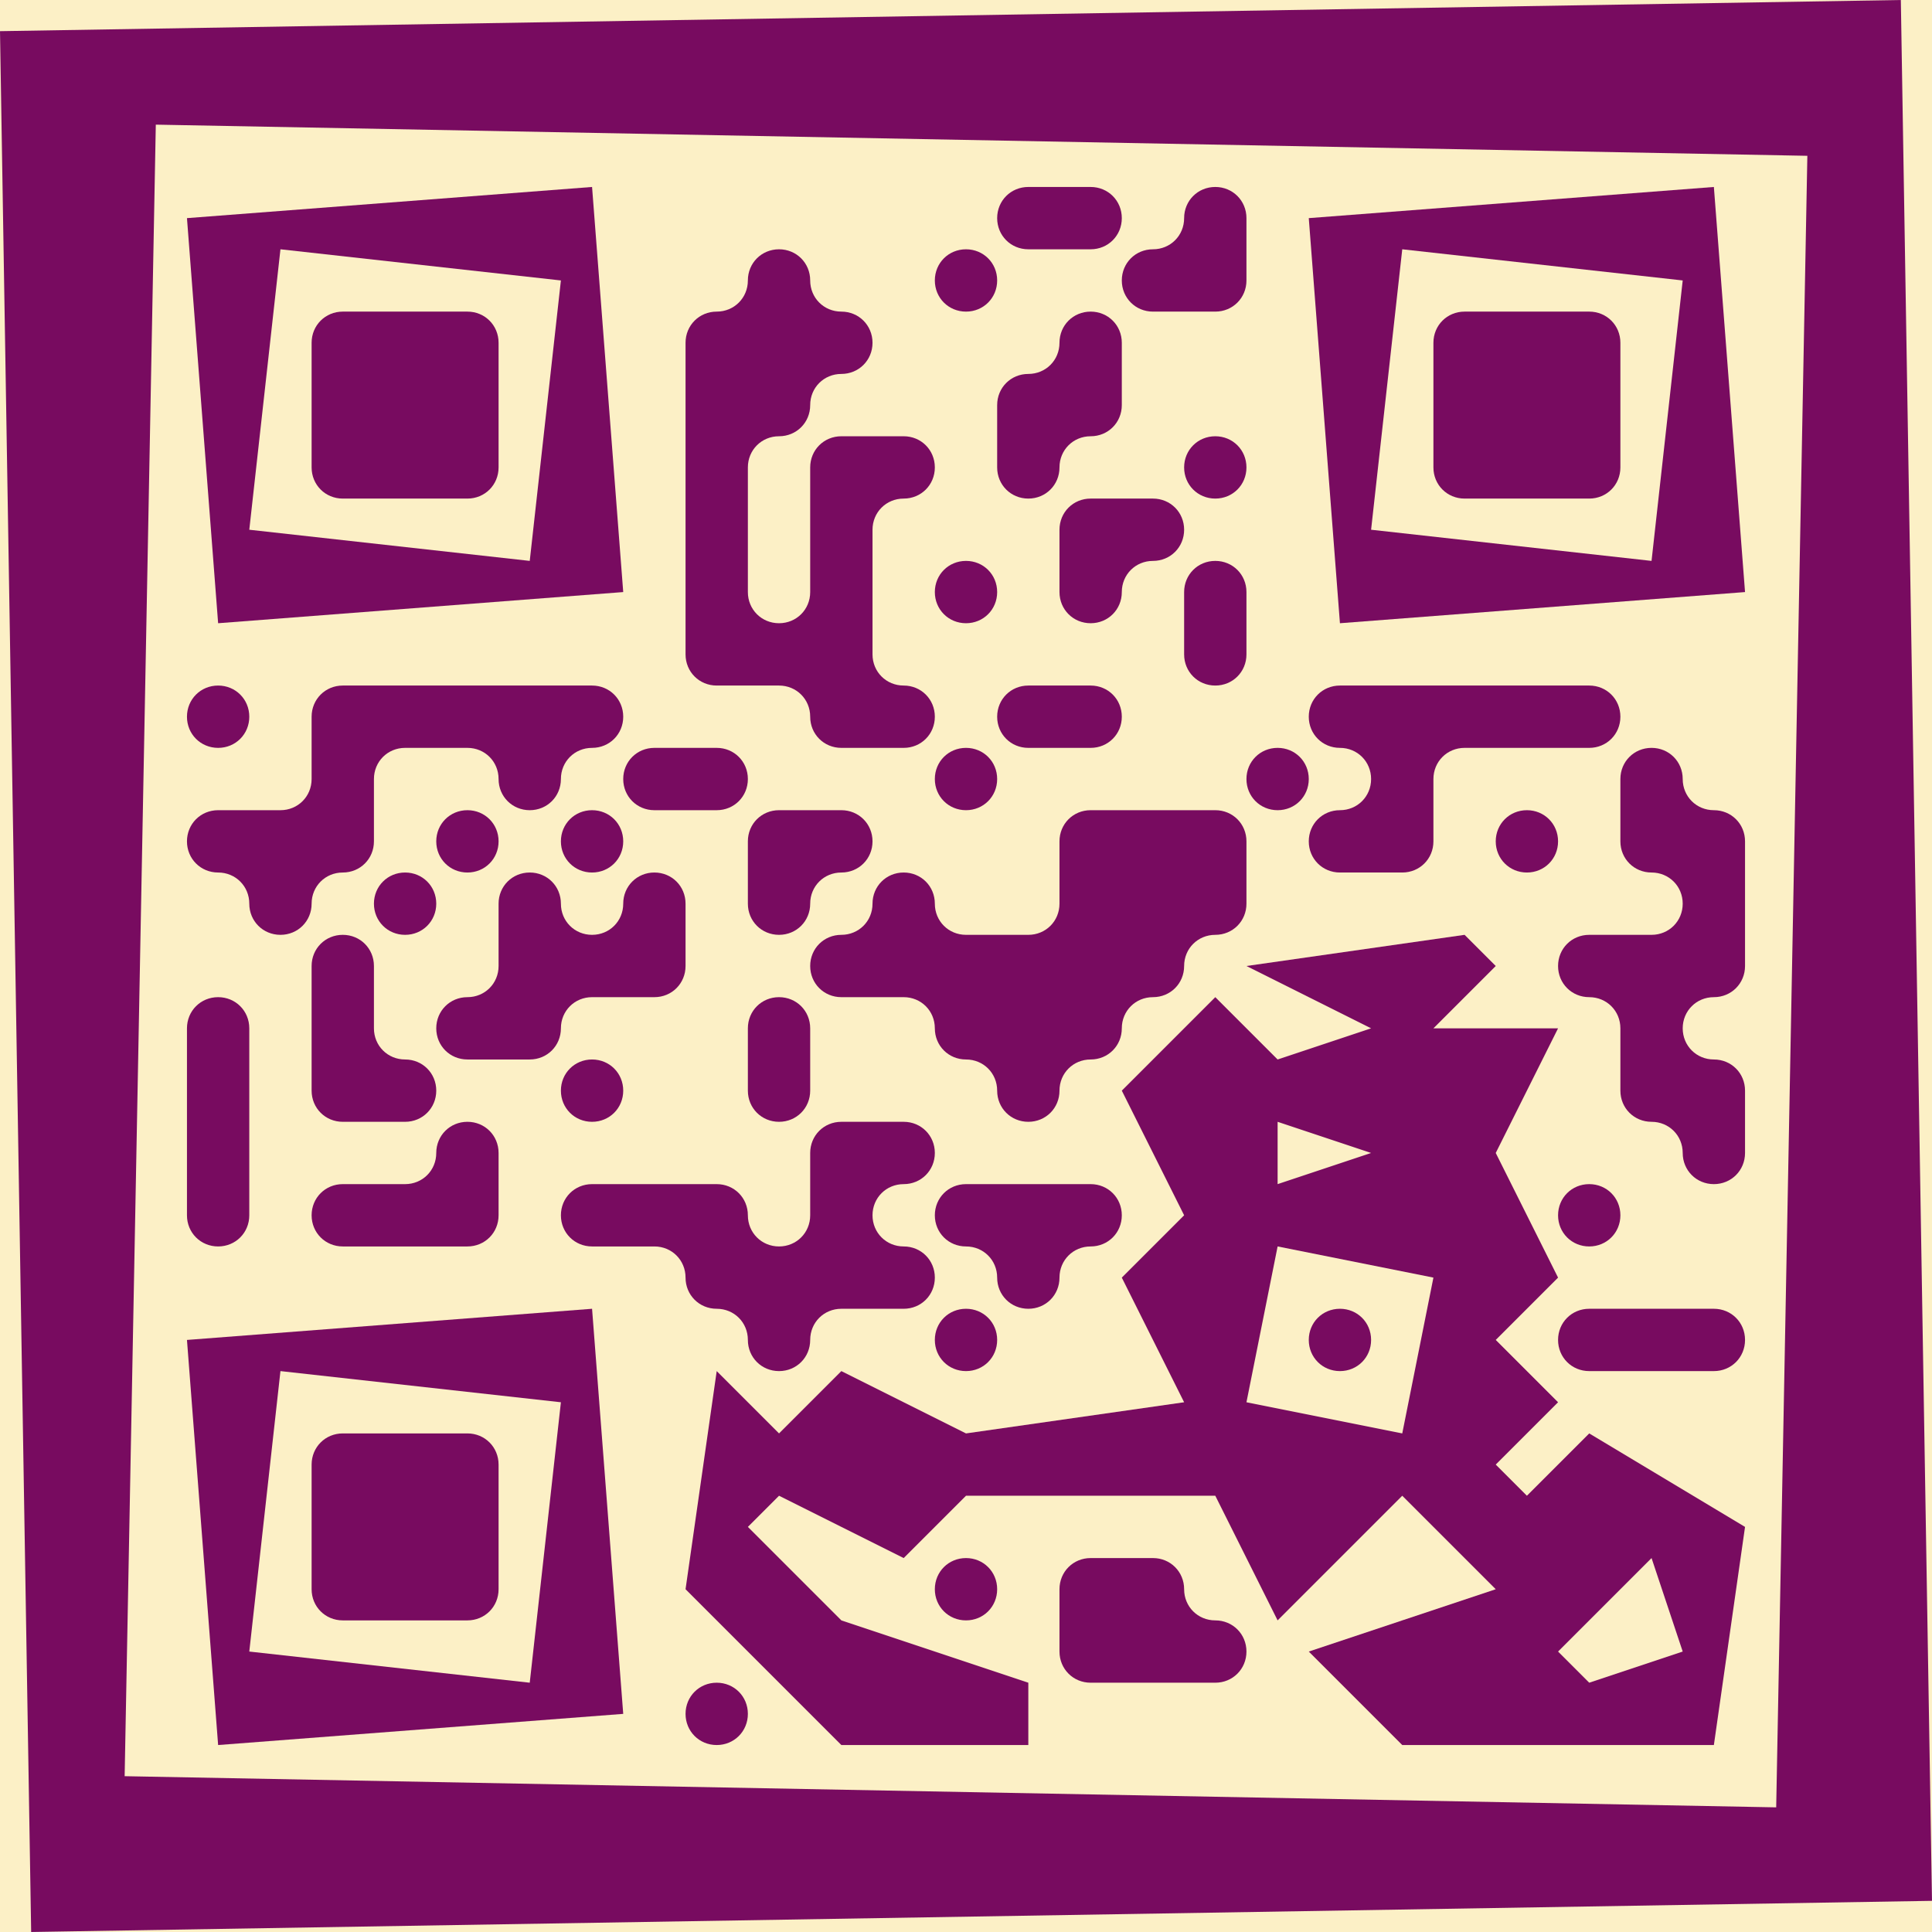
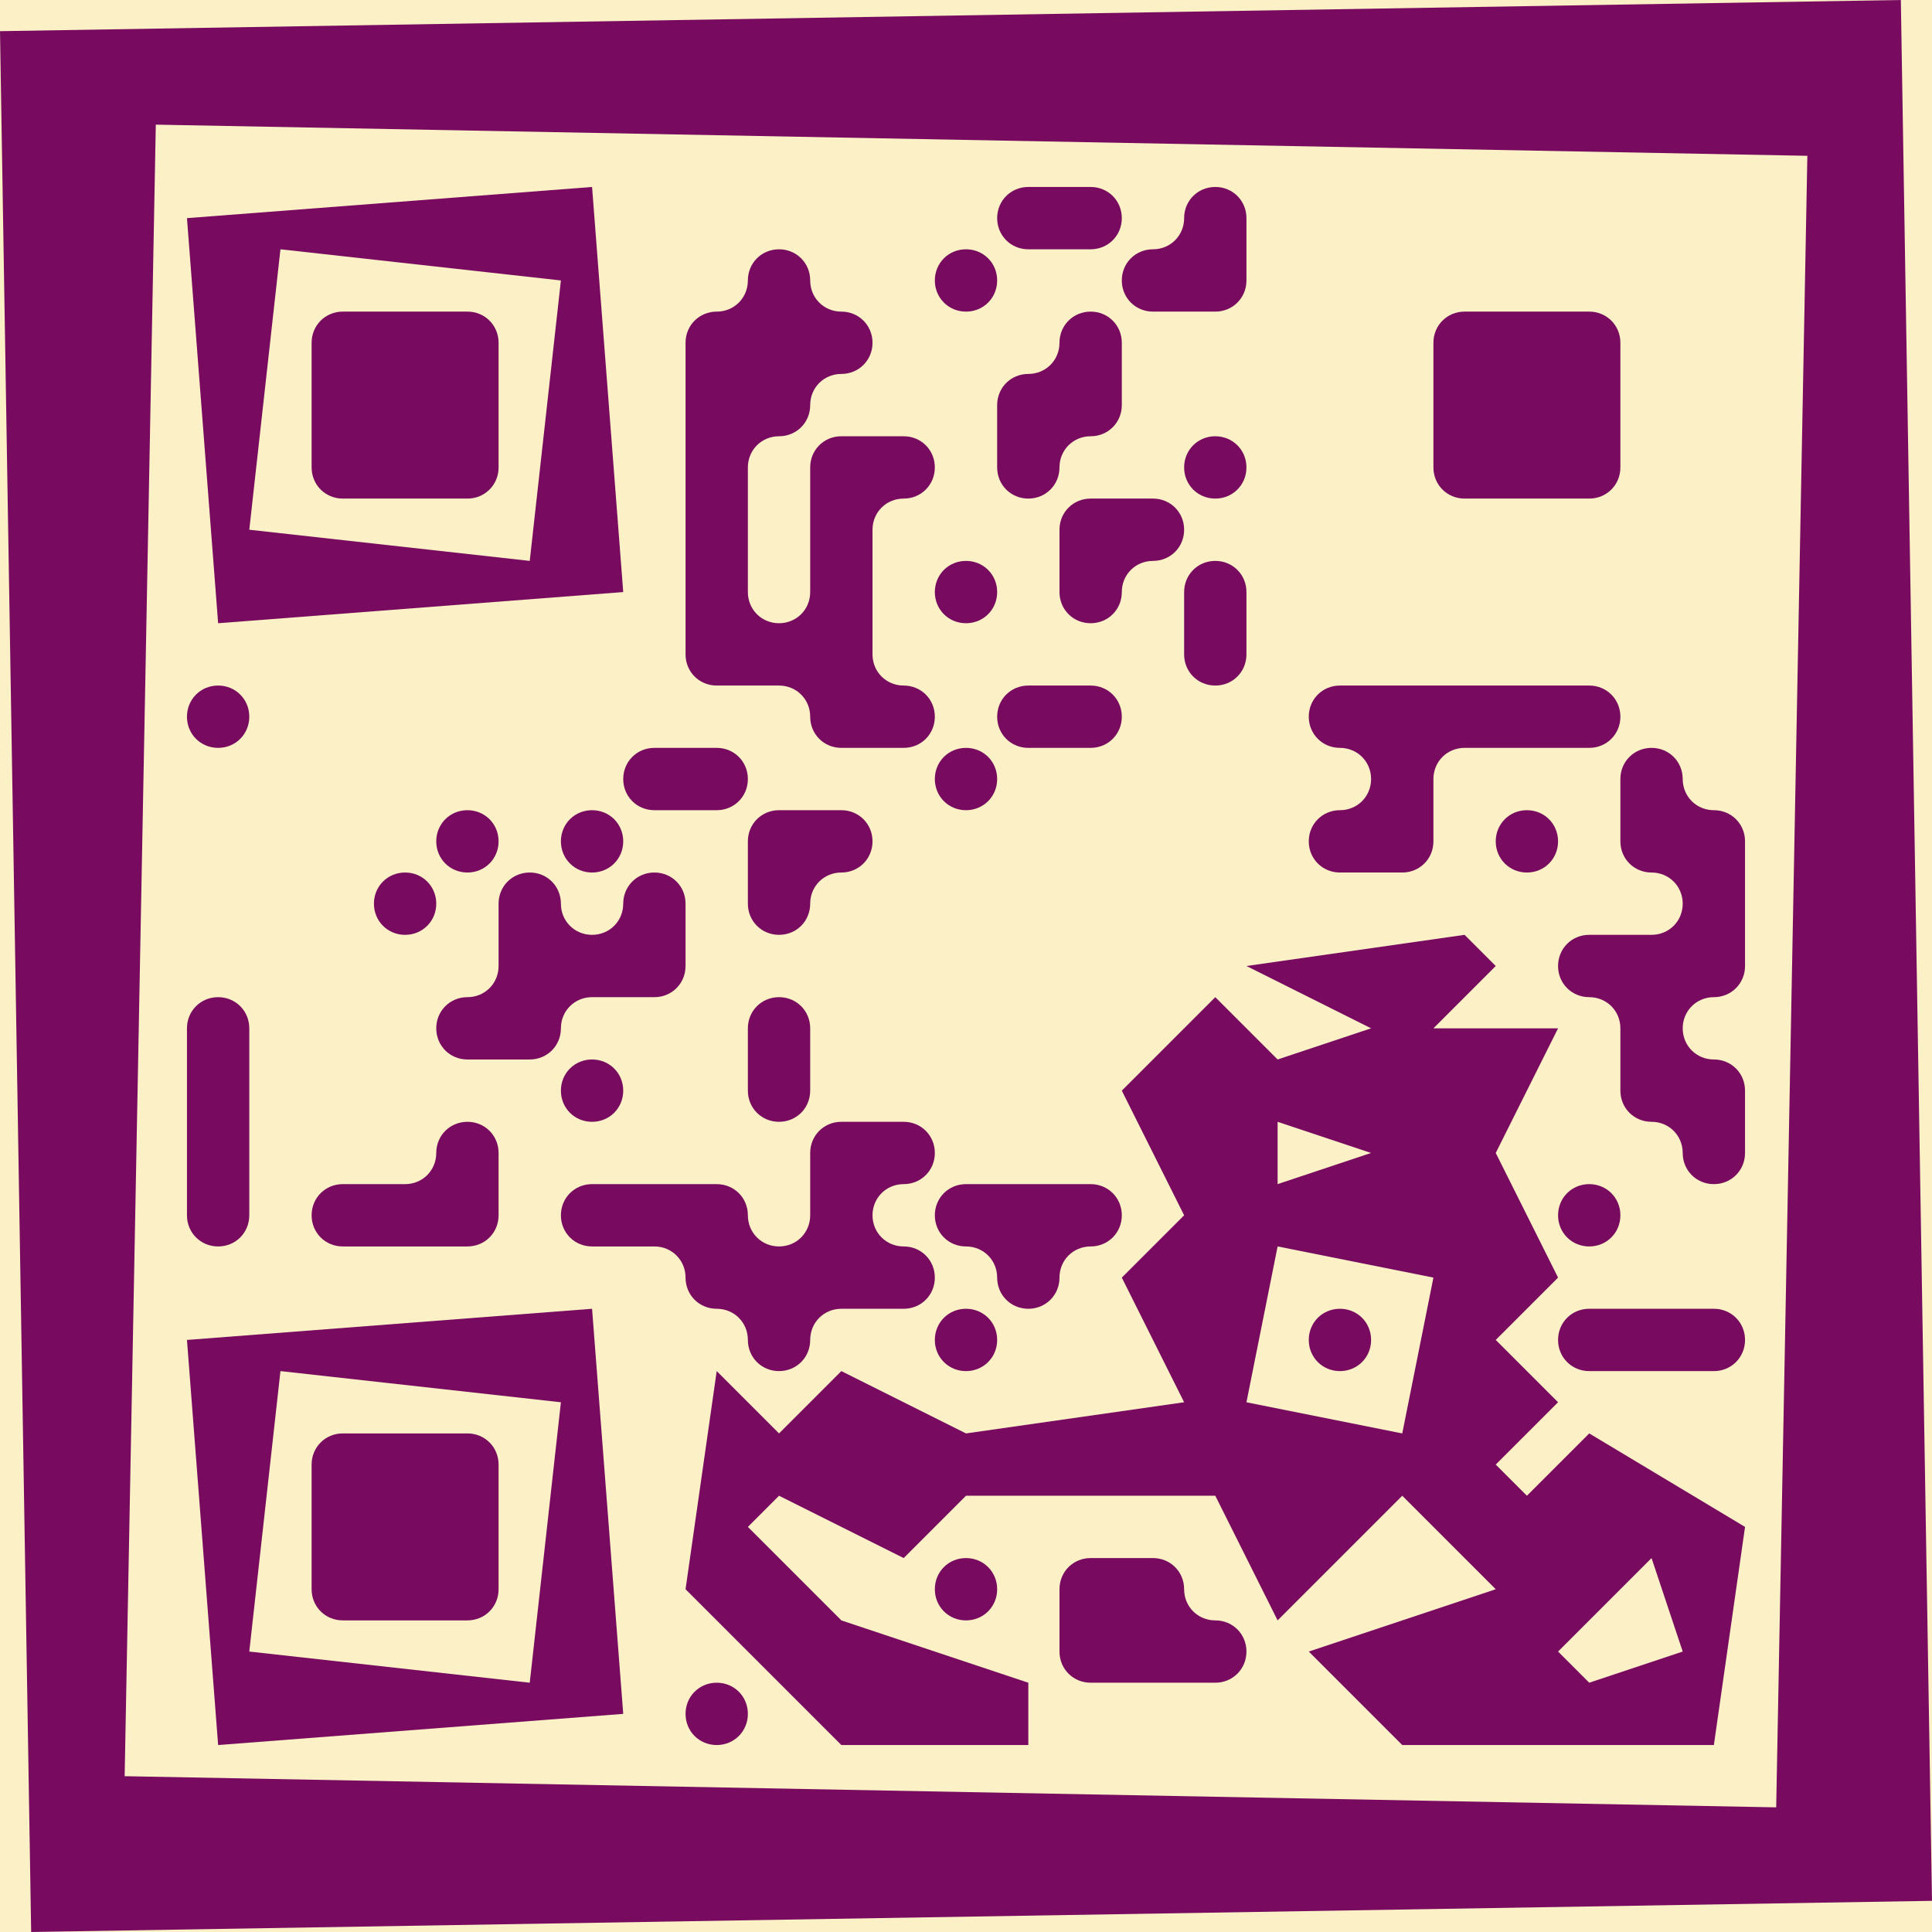
<svg xmlns="http://www.w3.org/2000/svg" viewBox="0 0 31 31">
  <rect width="31" height="31" fill="#fcf0c6" />
  <g>
    <path d="M0 0.5 L30.5 0 L31 30.5 L0.5 31 L0 0.5 M2.5 2 L2 28.5 L28.5 29 L29 2.5 L2.5 2" stroke="none" stroke-width="0" fill="#780b60" />
  </g>
  <g>
    <path d="M3 3.5 L9.5 3 L10 9.5 L3.5 10 L3 3.5 M4.5 4 L4 8.5 L8.5 9 L9 4.5 L4.5 4" stroke="none" stroke-width="0" fill="#780b60" />
  </g>
  <g>
    <path d="M16 3.5 C16 3.22, 16.22 3, 16.5 3 C16.85 3, 17.2 3, 17.5 3 C17.78 3, 18 3.22, 18 3.5 C18 3.5, 18 3.5, 18 3.5 C18 3.78, 17.78 4, 17.5 4 C17.29 4, 17.07 4, 16.5 4 C16.22 4, 16 3.78, 16 3.5 C16 3.5, 16 3.5, 16 3.5" stroke="none" stroke-width="0" fill="#780b60" />
  </g>
  <g>
    <path d="M19 3.5 C19 3.22, 19.22 3, 19.5 3 C19.5 3, 19.5 3, 19.5 3 C19.78 3, 20 3.22, 20 3.5 C20 3.78, 20 4.06, 20 4.5 C20 4.78, 19.78 5, 19.5 5 C19.2 5, 18.91 5, 18.5 5 C18.22 5, 18 4.78, 18 4.5 C18 4.5, 18 4.5, 18 4.5 C18 4.22, 18.22 4, 18.5 4 C18.5 4, 18.5 4, 18.5 4 C18.78 4, 19 3.78, 19 3.5 C19 3.5, 19 3.5, 19 3.5" stroke="none" stroke-width="0" fill="#780b60" />
  </g>
  <g>
-     <path d="M21 3.5 L27.5 3 L28 9.5 L21.5 10 L21 3.5 M22.5 4 L22 8.5 L26.5 9 L27 4.5 L22.5 4" stroke="none" stroke-width="0" fill="#780b60" />
-   </g>
+     </g>
  <g>
    <path d="M12 4.5 C12 4.22, 12.22 4, 12.5 4 C12.5 4, 12.5 4, 12.5 4 C12.78 4, 13 4.22, 13 4.5 C13 4.5, 13 4.5, 13 4.5 C13 4.78, 13.22 5, 13.5 5 C13.5 5, 13.5 5, 13.5 5 C13.78 5, 14 5.22, 14 5.5 C14 5.5, 14 5.5, 14 5.5 C14 5.78, 13.78 6, 13.5 6 C13.5 6, 13.5 6, 13.5 6 C13.22 6, 13 6.22, 13 6.5 C13 6.5, 13 6.5, 13 6.5 C13 6.78, 12.78 7, 12.5 7 C12.5 7, 12.5 7, 12.5 7 C12.22 7, 12 7.22, 12 7.5 C12 8.1, 12 8.7, 12 9.5 C12 9.78, 12.22 10, 12.5 10 C12.5 10, 12.5 10, 12.5 10 C12.78 10, 13 9.78, 13 9.5 C13 8.95, 13 8.41, 13 7.5 C13 7.22, 13.22 7, 13.5 7 C13.81 7, 14.11 7, 14.5 7 C14.78 7, 15 7.22, 15 7.5 C15 7.5, 15 7.5, 15 7.5 C15 7.78, 14.78 8, 14.5 8 C14.5 8, 14.5 8, 14.5 8 C14.22 8, 14 8.22, 14 8.5 C14 9.02, 14 9.54, 14 10.5 C14 10.78, 14.22 11, 14.5 11 C14.5 11, 14.5 11, 14.5 11 C14.78 11, 15 11.22, 15 11.5 C15 11.5, 15 11.5, 15 11.5 C15 11.78, 14.78 12, 14.5 12 C14.28 12, 14.06 12, 13.5 12 C13.22 12, 13 11.78, 13 11.5 C13 11.5, 13 11.5, 13 11.5 C13 11.22, 12.78 11, 12.5 11 C12.26 11, 12.01 11, 11.5 11 C11.22 11, 11 10.78, 11 10.5 C11 9.29, 11 8.08, 11 5.5 C11 5.22, 11.22 5, 11.5 5 C11.5 5, 11.5 5, 11.5 5 C11.78 5, 12 4.78, 12 4.5 C12 4.5, 12 4.5, 12 4.5" stroke="none" stroke-width="0" fill="#780b60" />
  </g>
  <g>
    <path d="M15 4.5 C15 4.22, 15.22 4, 15.5 4 C15.5 4, 15.5 4, 15.5 4 C15.78 4, 16 4.22, 16 4.5 C16 4.5, 16 4.5, 16 4.5 C16 4.78, 15.78 5, 15.5 5 C15.5 5, 15.5 5, 15.5 5 C15.22 5, 15 4.78, 15 4.5 C15 4.5, 15 4.5, 15 4.5" stroke="none" stroke-width="0" fill="#780b60" />
  </g>
  <g>
    <path d="M5 5.5 C5 5.22, 5.22 5, 5.5 5 C6.28 5, 7.06 5, 7.5 5 C7.78 5, 8 5.22, 8 5.5 C8 6.26, 8 7.02, 8 7.5 C8 7.78, 7.78 8, 7.5 8 C6.94 8, 6.38 8, 5.5 8 C5.22 8, 5 7.78, 5 7.5 C5 6.98, 5 6.45, 5 5.5" stroke="none" stroke-width="0" fill="#780b60" />
  </g>
  <g>
    <path d="M17 5.5 C17 5.22, 17.22 5, 17.5 5 C17.5 5, 17.5 5, 17.5 5 C17.78 5, 18 5.22, 18 5.5 C18 5.79, 18 6.08, 18 6.5 C18 6.78, 17.78 7, 17.5 7 C17.5 7, 17.5 7, 17.5 7 C17.22 7, 17 7.22, 17 7.5 C17 7.5, 17 7.5, 17 7.5 C17 7.78, 16.78 8, 16.5 8 C16.5 8, 16.5 8, 16.5 8 C16.22 8, 16 7.78, 16 7.5 C16 7.24, 16 6.98, 16 6.5 C16 6.22, 16.22 6, 16.5 6 C16.5 6, 16.5 6, 16.5 6 C16.78 6, 17 5.78, 17 5.5 C17 5.5, 17 5.5, 17 5.5" stroke="none" stroke-width="0" fill="#780b60" />
  </g>
  <g>
    <path d="M23 5.5 C23 5.22, 23.22 5, 23.5 5 C24.01 5, 24.52 5, 25.5 5 C25.78 5, 26 5.22, 26 5.5 C26 6.18, 26 6.86, 26 7.5 C26 7.78, 25.78 8, 25.5 8 C24.96 8, 24.42 8, 23.5 8 C23.22 8, 23 7.78, 23 7.5 C23 6.94, 23 6.37, 23 5.5" stroke="none" stroke-width="0" fill="#780b60" />
  </g>
  <g>
    <path d="M19 7.5 C19 7.22, 19.22 7, 19.5 7 C19.5 7, 19.5 7, 19.5 7 C19.78 7, 20 7.22, 20 7.5 C20 7.5, 20 7.5, 20 7.5 C20 7.78, 19.78 8, 19.5 8 C19.5 8, 19.5 8, 19.5 8 C19.22 8, 19 7.78, 19 7.5 C19 7.5, 19 7.5, 19 7.5" stroke="none" stroke-width="0" fill="#780b60" />
  </g>
  <g>
    <path d="M17 8.5 C17 8.22, 17.22 8, 17.5 8 C17.84 8, 18.19 8, 18.5 8 C18.78 8, 19 8.22, 19 8.5 C19 8.5, 19 8.5, 19 8.5 C19 8.78, 18.78 9, 18.5 9 C18.5 9, 18.5 9, 18.5 9 C18.22 9, 18 9.22, 18 9.5 C18 9.5, 18 9.5, 18 9.5 C18 9.78, 17.78 10, 17.5 10 C17.5 10, 17.5 10, 17.5 10 C17.22 10, 17 9.78, 17 9.5 C17 9.16, 17 8.82, 17 8.5" stroke="none" stroke-width="0" fill="#780b60" />
  </g>
  <g>
    <path d="M15 9.5 C15 9.22, 15.22 9, 15.5 9 C15.5 9, 15.5 9, 15.5 9 C15.78 9, 16 9.22, 16 9.5 C16 9.5, 16 9.5, 16 9.5 C16 9.78, 15.78 10, 15.5 10 C15.5 10, 15.5 10, 15.5 10 C15.22 10, 15 9.78, 15 9.5 C15 9.5, 15 9.5, 15 9.5" stroke="none" stroke-width="0" fill="#780b60" />
  </g>
  <g>
    <path d="M19 9.5 C19 9.22, 19.22 9, 19.5 9 C19.5 9, 19.5 9, 19.5 9 C19.78 9, 20 9.22, 20 9.5 C20 9.81, 20 10.11, 20 10.5 C20 10.78, 19.78 11, 19.5 11 C19.5 11, 19.5 11, 19.5 11 C19.22 11, 19 10.78, 19 10.5 C19 10.13, 19 9.77, 19 9.5" stroke="none" stroke-width="0" fill="#780b60" />
  </g>
  <g>
    <path d="M3 11.5 C3 11.22, 3.22 11, 3.5 11 C3.5 11, 3.5 11, 3.5 11 C3.78 11, 4 11.22, 4 11.5 C4 11.5, 4 11.5, 4 11.5 C4 11.78, 3.78 12, 3.5 12 C3.5 12, 3.5 12, 3.5 12 C3.22 12, 3 11.78, 3 11.5 C3 11.5, 3 11.5, 3 11.5" stroke="none" stroke-width="0" fill="#780b60" />
  </g>
  <g>
-     <path d="M5 11.5 C5 11.22, 5.22 11, 5.5 11 C6.76 11, 8.03 11, 9.5 11 C9.78 11, 10 11.22, 10 11.5 C10 11.5, 10 11.5, 10 11.5 C10 11.78, 9.78 12, 9.5 12 C9.5 12, 9.5 12, 9.5 12 C9.22 12, 9 12.22, 9 12.5 C9 12.5, 9 12.5, 9 12.5 C9 12.78, 8.78 13, 8.5 13 C8.5 13, 8.5 13, 8.5 13 C8.22 13, 8 12.78, 8 12.5 C8 12.5, 8 12.5, 8 12.5 C8 12.22, 7.78 12, 7.5 12 C7.28 12, 7.06 12, 6.5 12 C6.22 12, 6 12.22, 6 12.5 C6 12.82, 6 13.15, 6 13.5 C6 13.78, 5.78 14, 5.5 14 C5.5 14, 5.5 14, 5.5 14 C5.22 14, 5 14.22, 5 14.5 C5 14.5, 5 14.5, 5 14.5 C5 14.78, 4.78 15, 4.5 15 C4.5 15, 4.5 15, 4.5 15 C4.22 15, 4 14.78, 4 14.5 C4 14.5, 4 14.5, 4 14.5 C4 14.22, 3.78 14, 3.5 14 C3.5 14, 3.5 14, 3.5 14 C3.22 14, 3 13.78, 3 13.5 C3 13.5, 3 13.5, 3 13.5 C3 13.22, 3.22 13, 3.5 13 C3.86 13, 4.22 13, 4.5 13 C4.78 13, 5 12.78, 5 12.5 C5 12.21, 5 11.92, 5 11.5" stroke="none" stroke-width="0" fill="#780b60" />
-   </g>
+     </g>
  <g>
    <path d="M16 11.5 C16 11.22, 16.22 11, 16.5 11 C16.86 11, 17.23 11, 17.5 11 C17.78 11, 18 11.22, 18 11.5 C18 11.5, 18 11.5, 18 11.5 C18 11.78, 17.78 12, 17.5 12 C17.22 12, 16.94 12, 16.5 12 C16.22 12, 16 11.78, 16 11.5 C16 11.5, 16 11.5, 16 11.5" stroke="none" stroke-width="0" fill="#780b60" />
  </g>
  <g>
    <path d="M21 11.5 C21 11.22, 21.22 11, 21.5 11 C22.64 11, 23.78 11, 25.5 11 C25.78 11, 26 11.22, 26 11.5 C26 11.5, 26 11.5, 26 11.5 C26 11.78, 25.78 12, 25.5 12 C24.78 12, 24.05 12, 23.5 12 C23.22 12, 23 12.22, 23 12.5 C23 12.88, 23 13.26, 23 13.5 C23 13.78, 22.78 14, 22.5 14 C22.25 14, 22.01 14, 21.5 14 C21.22 14, 21 13.78, 21 13.5 C21 13.5, 21 13.5, 21 13.5 C21 13.22, 21.22 13, 21.5 13 C21.5 13, 21.5 13, 21.5 13 C21.78 13, 22 12.78, 22 12.5 C22 12.5, 22 12.5, 22 12.5 C22 12.22, 21.78 12, 21.5 12 C21.5 12, 21.5 12, 21.5 12 C21.22 12, 21 11.78, 21 11.5 C21 11.5, 21 11.5, 21 11.5" stroke="none" stroke-width="0" fill="#780b60" />
  </g>
  <g>
    <path d="M10 12.5 C10 12.22, 10.22 12, 10.5 12 C10.78 12, 11.06 12, 11.5 12 C11.78 12, 12 12.22, 12 12.5 C12 12.5, 12 12.5, 12 12.5 C12 12.78, 11.78 13, 11.5 13 C11.29 13, 11.09 13, 10.5 13 C10.22 13, 10 12.78, 10 12.5 C10 12.5, 10 12.5, 10 12.5" stroke="none" stroke-width="0" fill="#780b60" />
  </g>
  <g>
    <path d="M15 12.5 C15 12.22, 15.22 12, 15.5 12 C15.5 12, 15.5 12, 15.5 12 C15.78 12, 16 12.22, 16 12.5 C16 12.5, 16 12.5, 16 12.5 C16 12.78, 15.78 13, 15.5 13 C15.5 13, 15.5 13, 15.5 13 C15.22 13, 15 12.78, 15 12.5 C15 12.5, 15 12.5, 15 12.5" stroke="none" stroke-width="0" fill="#780b60" />
  </g>
  <g>
-     <path d="M20 12.5 C20 12.22, 20.22 12, 20.5 12 C20.5 12, 20.5 12, 20.5 12 C20.78 12, 21 12.22, 21 12.5 C21 12.5, 21 12.5, 21 12.5 C21 12.78, 20.78 13, 20.5 13 C20.5 13, 20.5 13, 20.5 13 C20.22 13, 20 12.78, 20 12.5 C20 12.5, 20 12.5, 20 12.5" stroke="none" stroke-width="0" fill="#780b60" />
-   </g>
+     </g>
  <g>
    <path d="M26 12.5 C26 12.22, 26.22 12, 26.5 12 C26.5 12, 26.5 12, 26.5 12 C26.78 12, 27 12.22, 27 12.5 C27 12.5, 27 12.5, 27 12.5 C27 12.78, 27.22 13, 27.5 13 C27.5 13, 27.5 13, 27.5 13 C27.78 13, 28 13.22, 28 13.5 C28 14.08, 28 14.65, 28 15.5 C28 15.78, 27.78 16, 27.5 16 C27.5 16, 27.5 16, 27.5 16 C27.22 16, 27 16.22, 27 16.5 C27 16.5, 27 16.5, 27 16.5 C27 16.78, 27.22 17, 27.5 17 C27.5 17, 27.5 17, 27.5 17 C27.78 17, 28 17.22, 28 17.5 C28 17.74, 28 17.98, 28 18.5 C28 18.78, 27.78 19, 27.5 19 C27.5 19, 27.5 19, 27.5 19 C27.22 19, 27 18.78, 27 18.5 C27 18.5, 27 18.5, 27 18.5 C27 18.22, 26.78 18, 26.5 18 C26.5 18, 26.5 18, 26.5 18 C26.22 18, 26 17.78, 26 17.5 C26 17.25, 26 17.01, 26 16.5 C26 16.22, 25.78 16, 25.5 16 C25.5 16, 25.5 16, 25.5 16 C25.22 16, 25 15.78, 25 15.5 C25 15.5, 25 15.5, 25 15.5 C25 15.22, 25.22 15, 25.5 15 C25.73 15, 25.97 15, 26.5 15 C26.78 15, 27 14.78, 27 14.5 C27 14.5, 27 14.5, 27 14.5 C27 14.22, 26.78 14, 26.5 14 C26.5 14, 26.5 14, 26.5 14 C26.22 14, 26 13.78, 26 13.5 C26 13.14, 26 12.77, 26 12.5" stroke="none" stroke-width="0" fill="#780b60" />
  </g>
  <g>
    <path d="M7 13.5 C7 13.22, 7.22 13, 7.5 13 C7.5 13, 7.5 13, 7.5 13 C7.78 13, 8 13.22, 8 13.5 C8 13.5, 8 13.5, 8 13.5 C8 13.78, 7.78 14, 7.5 14 C7.5 14, 7.5 14, 7.5 14 C7.22 14, 7 13.78, 7 13.5 C7 13.5, 7 13.5, 7 13.5" stroke="none" stroke-width="0" fill="#780b60" />
  </g>
  <g>
    <path d="M9 13.5 C9 13.22, 9.22 13, 9.5 13 C9.5 13, 9.5 13, 9.5 13 C9.78 13, 10 13.22, 10 13.5 C10 13.5, 10 13.5, 10 13.5 C10 13.78, 9.78 14, 9.5 14 C9.5 14, 9.5 14, 9.5 14 C9.22 14, 9 13.78, 9 13.5 C9 13.5, 9 13.5, 9 13.5" stroke="none" stroke-width="0" fill="#780b60" />
  </g>
  <g>
    <path d="M12 13.5 C12 13.22, 12.22 13, 12.5 13 C12.85 13, 13.21 13, 13.5 13 C13.78 13, 14 13.22, 14 13.5 C14 13.5, 14 13.5, 14 13.5 C14 13.78, 13.78 14, 13.5 14 C13.5 14, 13.5 14, 13.5 14 C13.22 14, 13 14.22, 13 14.5 C13 14.5, 13 14.5, 13 14.5 C13 14.78, 12.78 15, 12.5 15 C12.5 15, 12.5 15, 12.5 15 C12.22 15, 12 14.78, 12 14.5 C12 14.19, 12 13.88, 12 13.5" stroke="none" stroke-width="0" fill="#780b60" />
  </g>
  <g>
-     <path d="M17 13.5 C17 13.22, 17.22 13, 17.5 13 C18.24 13, 18.99 13, 19.5 13 C19.78 13, 20 13.22, 20 13.5 C20 13.83, 20 14.17, 20 14.5 C20 14.78, 19.78 15, 19.5 15 C19.5 15, 19.5 15, 19.5 15 C19.22 15, 19 15.22, 19 15.5 C19 15.5, 19 15.5, 19 15.5 C19 15.78, 18.78 16, 18.5 16 C18.5 16, 18.5 16, 18.5 16 C18.22 16, 18 16.22, 18 16.5 C18 16.5, 18 16.5, 18 16.5 C18 16.78, 17.78 17, 17.5 17 C17.5 17, 17.5 17, 17.5 17 C17.22 17, 17 17.22, 17 17.5 C17 17.5, 17 17.5, 17 17.5 C17 17.78, 16.78 18, 16.5 18 C16.5 18, 16.5 18, 16.5 18 C16.22 18, 16 17.78, 16 17.5 C16 17.5, 16 17.5, 16 17.5 C16 17.22, 15.78 17, 15.5 17 C15.5 17, 15.5 17, 15.5 17 C15.22 17, 15 16.78, 15 16.5 C15 16.5, 15 16.5, 15 16.5 C15 16.22, 14.78 16, 14.5 16 C14.15 16, 13.79 16, 13.5 16 C13.22 16, 13 15.78, 13 15.5 C13 15.5, 13 15.5, 13 15.5 C13 15.22, 13.22 15, 13.5 15 C13.5 15, 13.5 15, 13.5 15 C13.78 15, 14 14.78, 14 14.5 C14 14.5, 14 14.5, 14 14.5 C14 14.22, 14.22 14, 14.5 14 C14.5 14, 14.5 14, 14.5 14 C14.78 14, 15 14.22, 15 14.5 C15 14.5, 15 14.5, 15 14.5 C15 14.78, 15.22 15, 15.5 15 C15.8 15, 16.11 15, 16.5 15 C16.78 15, 17 14.78, 17 14.5 C17 14.17, 17 13.84, 17 13.5" stroke="none" stroke-width="0" fill="#780b60" />
-   </g>
+     </g>
  <g>
    <path d="M24 13.5 C24 13.22, 24.22 13, 24.5 13 C24.5 13, 24.5 13, 24.5 13 C24.78 13, 25 13.22, 25 13.5 C25 13.5, 25 13.5, 25 13.5 C25 13.78, 24.78 14, 24.5 14 C24.5 14, 24.5 14, 24.5 14 C24.22 14, 24 13.78, 24 13.5 C24 13.5, 24 13.5, 24 13.5" stroke="none" stroke-width="0" fill="#780b60" />
  </g>
  <g>
    <path d="M6 14.5 C6 14.22, 6.22 14, 6.5 14 C6.5 14, 6.5 14, 6.5 14 C6.78 14, 7 14.22, 7 14.5 C7 14.5, 7 14.5, 7 14.5 C7 14.78, 6.78 15, 6.5 15 C6.5 15, 6.5 15, 6.5 15 C6.22 15, 6 14.78, 6 14.5 C6 14.5, 6 14.5, 6 14.5" stroke="none" stroke-width="0" fill="#780b60" />
  </g>
  <g>
    <path d="M8 14.5 C8 14.22, 8.22 14, 8.5 14 C8.5 14, 8.5 14, 8.5 14 C8.78 14, 9 14.22, 9 14.5 C9 14.5, 9 14.5, 9 14.5 C9 14.78, 9.22 15, 9.5 15 C9.5 15, 9.5 15, 9.5 15 C9.78 15, 10 14.78, 10 14.5 C10 14.5, 10 14.5, 10 14.5 C10 14.22, 10.22 14, 10.5 14 C10.5 14, 10.5 14, 10.5 14 C10.78 14, 11 14.22, 11 14.5 C11 14.72, 11 14.93, 11 15.5 C11 15.78, 10.78 16, 10.5 16 C10.11 16, 9.71 16, 9.5 16 C9.22 16, 9 16.22, 9 16.5 C9 16.5, 9 16.5, 9 16.5 C9 16.78, 8.78 17, 8.5 17 C8.23 17, 7.96 17, 7.5 17 C7.22 17, 7 16.78, 7 16.5 C7 16.5, 7 16.5, 7 16.5 C7 16.22, 7.22 16, 7.5 16 C7.5 16, 7.5 16, 7.5 16 C7.78 16, 8 15.78, 8 15.5 C8 15.3, 8 15.09, 8 14.5" stroke="none" stroke-width="0" fill="#780b60" />
  </g>
  <g>
-     <path d="M5 15.5 C5 15.22, 5.22 15, 5.5 15 C5.5 15, 5.5 15, 5.5 15 C5.78 15, 6 15.22, 6 15.5 C6 15.82, 6 16.14, 6 16.5 C6 16.78, 6.22 17, 6.5 17 C6.5 17, 6.5 17, 6.5 17 C6.78 17, 7 17.22, 7 17.5 C7 17.5, 7 17.5, 7 17.5 C7 17.78, 6.78 18, 6.5 18 C6.18 18, 5.86 18, 5.5 18 C5.22 18, 5 17.78, 5 17.5 C5 16.74, 5 15.99, 5 15.5" stroke="none" stroke-width="0" fill="#780b60" />
-   </g>
+     </g>
  <g>
    <path d="M20 15.5 L23.5 15 L24 15.5 L23 16.5 L25 16.5 L24 18.5 L25 20.5 L24 21.5 L25 22.5 L24 23.5 L24.5 24 L25.5 23 L28 24.5 L27.5 28 L22.5 28 L21 26.5 L24 25.5 L22.5 24 L20.5 26 L19.5 24 L15.5 24 L14.5 25 L12.5 24 L12 24.5 L13.5 26 L16.5 27 L16.5 28 L13.5 28 L11 25.5 L11.5 22 L12.5 23 L13.5 22 L15.5 23 L19 22.5 L18 20.5 L19 19.5 L18 17.5 L19.5 16 L20.5 17 L22 16.5 L20 15.5 M20.5 18 L20.5 19 L22 18.5 L20.5 18 M20.5 20 L20 22.5 L22.5 23 L23 20.5 L20.5 20 M26.5 25 L25 26.5 L25.5 27 L27 26.5 L26.5 25" stroke="none" stroke-width="0" fill="#780b60" />
  </g>
  <g>
    <path d="M3 16.5 C3 16.22, 3.22 16, 3.5 16 C3.5 16, 3.5 16, 3.5 16 C3.78 16, 4 16.22, 4 16.5 C4 17.33, 4 18.17, 4 19.5 C4 19.78, 3.78 20, 3.5 20 C3.5 20, 3.5 20, 3.5 20 C3.22 20, 3 19.78, 3 19.5 C3 18.42, 3 17.33, 3 16.5" stroke="none" stroke-width="0" fill="#780b60" />
  </g>
  <g>
    <path d="M12 16.5 C12 16.22, 12.22 16, 12.5 16 C12.5 16, 12.5 16, 12.5 16 C12.78 16, 13 16.22, 13 16.5 C13 16.77, 13 17.04, 13 17.5 C13 17.78, 12.78 18, 12.5 18 C12.5 18, 12.5 18, 12.5 18 C12.22 18, 12 17.78, 12 17.5 C12 17.2, 12 16.9, 12 16.5" stroke="none" stroke-width="0" fill="#780b60" />
  </g>
  <g>
    <path d="M9 17.5 C9 17.22, 9.22 17, 9.5 17 C9.5 17, 9.5 17, 9.5 17 C9.78 17, 10 17.22, 10 17.5 C10 17.5, 10 17.5, 10 17.5 C10 17.78, 9.78 18, 9.5 18 C9.5 18, 9.5 18, 9.5 18 C9.22 18, 9 17.78, 9 17.5 C9 17.5, 9 17.5, 9 17.5" stroke="none" stroke-width="0" fill="#780b60" />
  </g>
  <g>
    <path d="M7 18.5 C7 18.22, 7.22 18, 7.5 18 C7.5 18, 7.5 18, 7.5 18 C7.78 18, 8 18.22, 8 18.5 C8 18.79, 8 19.07, 8 19.5 C8 19.78, 7.78 20, 7.5 20 C6.82 20, 6.14 20, 5.5 20 C5.22 20, 5 19.78, 5 19.5 C5 19.5, 5 19.5, 5 19.5 C5 19.22, 5.22 19, 5.5 19 C5.74 19, 5.97 19, 6.5 19 C6.78 19, 7 18.78, 7 18.5 C7 18.5, 7 18.5, 7 18.5" stroke="none" stroke-width="0" fill="#780b60" />
  </g>
  <g>
    <path d="M13 18.5 C13 18.22, 13.22 18, 13.5 18 C13.81 18, 14.12 18, 14.5 18 C14.78 18, 15 18.22, 15 18.5 C15 18.5, 15 18.5, 15 18.5 C15 18.78, 14.78 19, 14.5 19 C14.5 19, 14.5 19, 14.5 19 C14.22 19, 14 19.22, 14 19.5 C14 19.5, 14 19.5, 14 19.5 C14 19.78, 14.22 20, 14.5 20 C14.5 20, 14.5 20, 14.5 20 C14.78 20, 15 20.22, 15 20.5 C15 20.5, 15 20.5, 15 20.5 C15 20.78, 14.78 21, 14.5 21 C14.19 21, 13.87 21, 13.5 21 C13.22 21, 13 21.22, 13 21.5 C13 21.5, 13 21.5, 13 21.5 C13 21.78, 12.78 22, 12.5 22 C12.5 22, 12.5 22, 12.5 22 C12.22 22, 12 21.78, 12 21.5 C12 21.5, 12 21.5, 12 21.5 C12 21.22, 11.78 21, 11.5 21 C11.5 21, 11.5 21, 11.5 21 C11.22 21, 11 20.78, 11 20.5 C11 20.5, 11 20.5, 11 20.5 C11 20.22, 10.78 20, 10.5 20 C10.15 20, 9.79 20, 9.5 20 C9.22 20, 9 19.78, 9 19.5 C9 19.5, 9 19.5, 9 19.5 C9 19.22, 9.22 19, 9.5 19 C10.13 19, 10.76 19, 11.5 19 C11.78 19, 12 19.22, 12 19.5 C12 19.5, 12 19.5, 12 19.5 C12 19.78, 12.22 20, 12.5 20 C12.5 20, 12.5 20, 12.5 20 C12.78 20, 13 19.78, 13 19.5 C13 19.24, 13 18.97, 13 18.5" stroke="none" stroke-width="0" fill="#780b60" />
  </g>
  <g>
    <path d="M15 19.5 C15 19.22, 15.22 19, 15.5 19 C16.28 19, 17.05 19, 17.5 19 C17.78 19, 18 19.22, 18 19.5 C18 19.5, 18 19.5, 18 19.5 C18 19.78, 17.78 20, 17.5 20 C17.5 20, 17.5 20, 17.5 20 C17.22 20, 17 20.22, 17 20.5 C17 20.5, 17 20.5, 17 20.5 C17 20.78, 16.78 21, 16.5 21 C16.5 21, 16.5 21, 16.5 21 C16.22 21, 16 20.78, 16 20.5 C16 20.5, 16 20.5, 16 20.5 C16 20.22, 15.78 20, 15.5 20 C15.5 20, 15.5 20, 15.5 20 C15.22 20, 15 19.78, 15 19.5 C15 19.5, 15 19.5, 15 19.5" stroke="none" stroke-width="0" fill="#780b60" />
  </g>
  <g>
    <path d="M25 19.5 C25 19.22, 25.22 19, 25.5 19 C25.5 19, 25.5 19, 25.5 19 C25.78 19, 26 19.22, 26 19.5 C26 19.5, 26 19.5, 26 19.5 C26 19.78, 25.78 20, 25.5 20 C25.5 20, 25.5 20, 25.5 20 C25.22 20, 25 19.78, 25 19.5 C25 19.5, 25 19.5, 25 19.5" stroke="none" stroke-width="0" fill="#780b60" />
  </g>
  <g>
    <path d="M3 21.5 L9.5 21 L10 27.5 L3.5 28 L3 21.5 M4.5 22 L4 26.5 L8.5 27 L9 22.5 L4.5 22" stroke="none" stroke-width="0" fill="#780b60" />
  </g>
  <g>
    <path d="M15 21.5 C15 21.22, 15.22 21, 15.5 21 C15.5 21, 15.5 21, 15.5 21 C15.78 21, 16 21.22, 16 21.5 C16 21.5, 16 21.5, 16 21.5 C16 21.78, 15.78 22, 15.5 22 C15.5 22, 15.5 22, 15.5 22 C15.22 22, 15 21.78, 15 21.5 C15 21.5, 15 21.5, 15 21.5" stroke="none" stroke-width="0" fill="#780b60" />
  </g>
  <g>
    <path d="M21 21.5 C21 21.22, 21.22 21, 21.5 21 C21.5 21, 21.5 21, 21.5 21 C21.78 21, 22 21.22, 22 21.5 C22 21.5, 22 21.5, 22 21.5 C22 21.78, 21.78 22, 21.5 22 C21.5 22, 21.5 22, 21.5 22 C21.22 22, 21 21.78, 21 21.5 C21 21.5, 21 21.5, 21 21.5" stroke="none" stroke-width="0" fill="#780b60" />
  </g>
  <g>
    <path d="M25 21.5 C25 21.22, 25.22 21, 25.5 21 C26.27 21, 27.03 21, 27.5 21 C27.78 21, 28 21.22, 28 21.5 C28 21.5, 28 21.5, 28 21.5 C28 21.78, 27.78 22, 27.5 22 C26.78 22, 26.06 22, 25.5 22 C25.22 22, 25 21.78, 25 21.5 C25 21.5, 25 21.5, 25 21.5" stroke="none" stroke-width="0" fill="#780b60" />
  </g>
  <g>
    <path d="M5 23.5 C5 23.22, 5.22 23, 5.5 23 C6.1 23, 6.69 23, 7.5 23 C7.78 23, 8 23.22, 8 23.5 C8 24.17, 8 24.84, 8 25.5 C8 25.78, 7.78 26, 7.5 26 C6.75 26, 6 26, 5.5 26 C5.22 26, 5 25.78, 5 25.5 C5 25.06, 5 24.62, 5 23.5" stroke="none" stroke-width="0" fill="#780b60" />
  </g>
  <g>
    <path d="M15 25.5 C15 25.22, 15.22 25, 15.5 25 C15.5 25, 15.5 25, 15.5 25 C15.78 25, 16 25.22, 16 25.5 C16 25.5, 16 25.5, 16 25.5 C16 25.78, 15.78 26, 15.5 26 C15.5 26, 15.5 26, 15.5 26 C15.22 26, 15 25.78, 15 25.5 C15 25.5, 15 25.5, 15 25.5" stroke="none" stroke-width="0" fill="#780b60" />
  </g>
  <g>
    <path d="M17 25.5 C17 25.22, 17.22 25, 17.5 25 C17.75 25, 17.99 25, 18.5 25 C18.78 25, 19 25.22, 19 25.5 C19 25.5, 19 25.5, 19 25.5 C19 25.78, 19.22 26, 19.5 26 C19.5 26, 19.5 26, 19.5 26 C19.78 26, 20 26.22, 20 26.5 C20 26.5, 20 26.5, 20 26.5 C20 26.78, 19.78 27, 19.5 27 C19.02 27, 18.53 27, 17.5 27 C17.22 27, 17 26.78, 17 26.5 C17 26.18, 17 25.86, 17 25.5" stroke="none" stroke-width="0" fill="#780b60" />
  </g>
  <g>
    <path d="M11 27.5 C11 27.22, 11.22 27, 11.5 27 C11.5 27, 11.5 27, 11.5 27 C11.78 27, 12 27.22, 12 27.5 C12 27.5, 12 27.5, 12 27.5 C12 27.78, 11.78 28, 11.5 28 C11.5 28, 11.5 28, 11.5 28 C11.22 28, 11 27.78, 11 27.5 C11 27.5, 11 27.5, 11 27.5" stroke="none" stroke-width="0" fill="#780b60" />
  </g>
</svg>